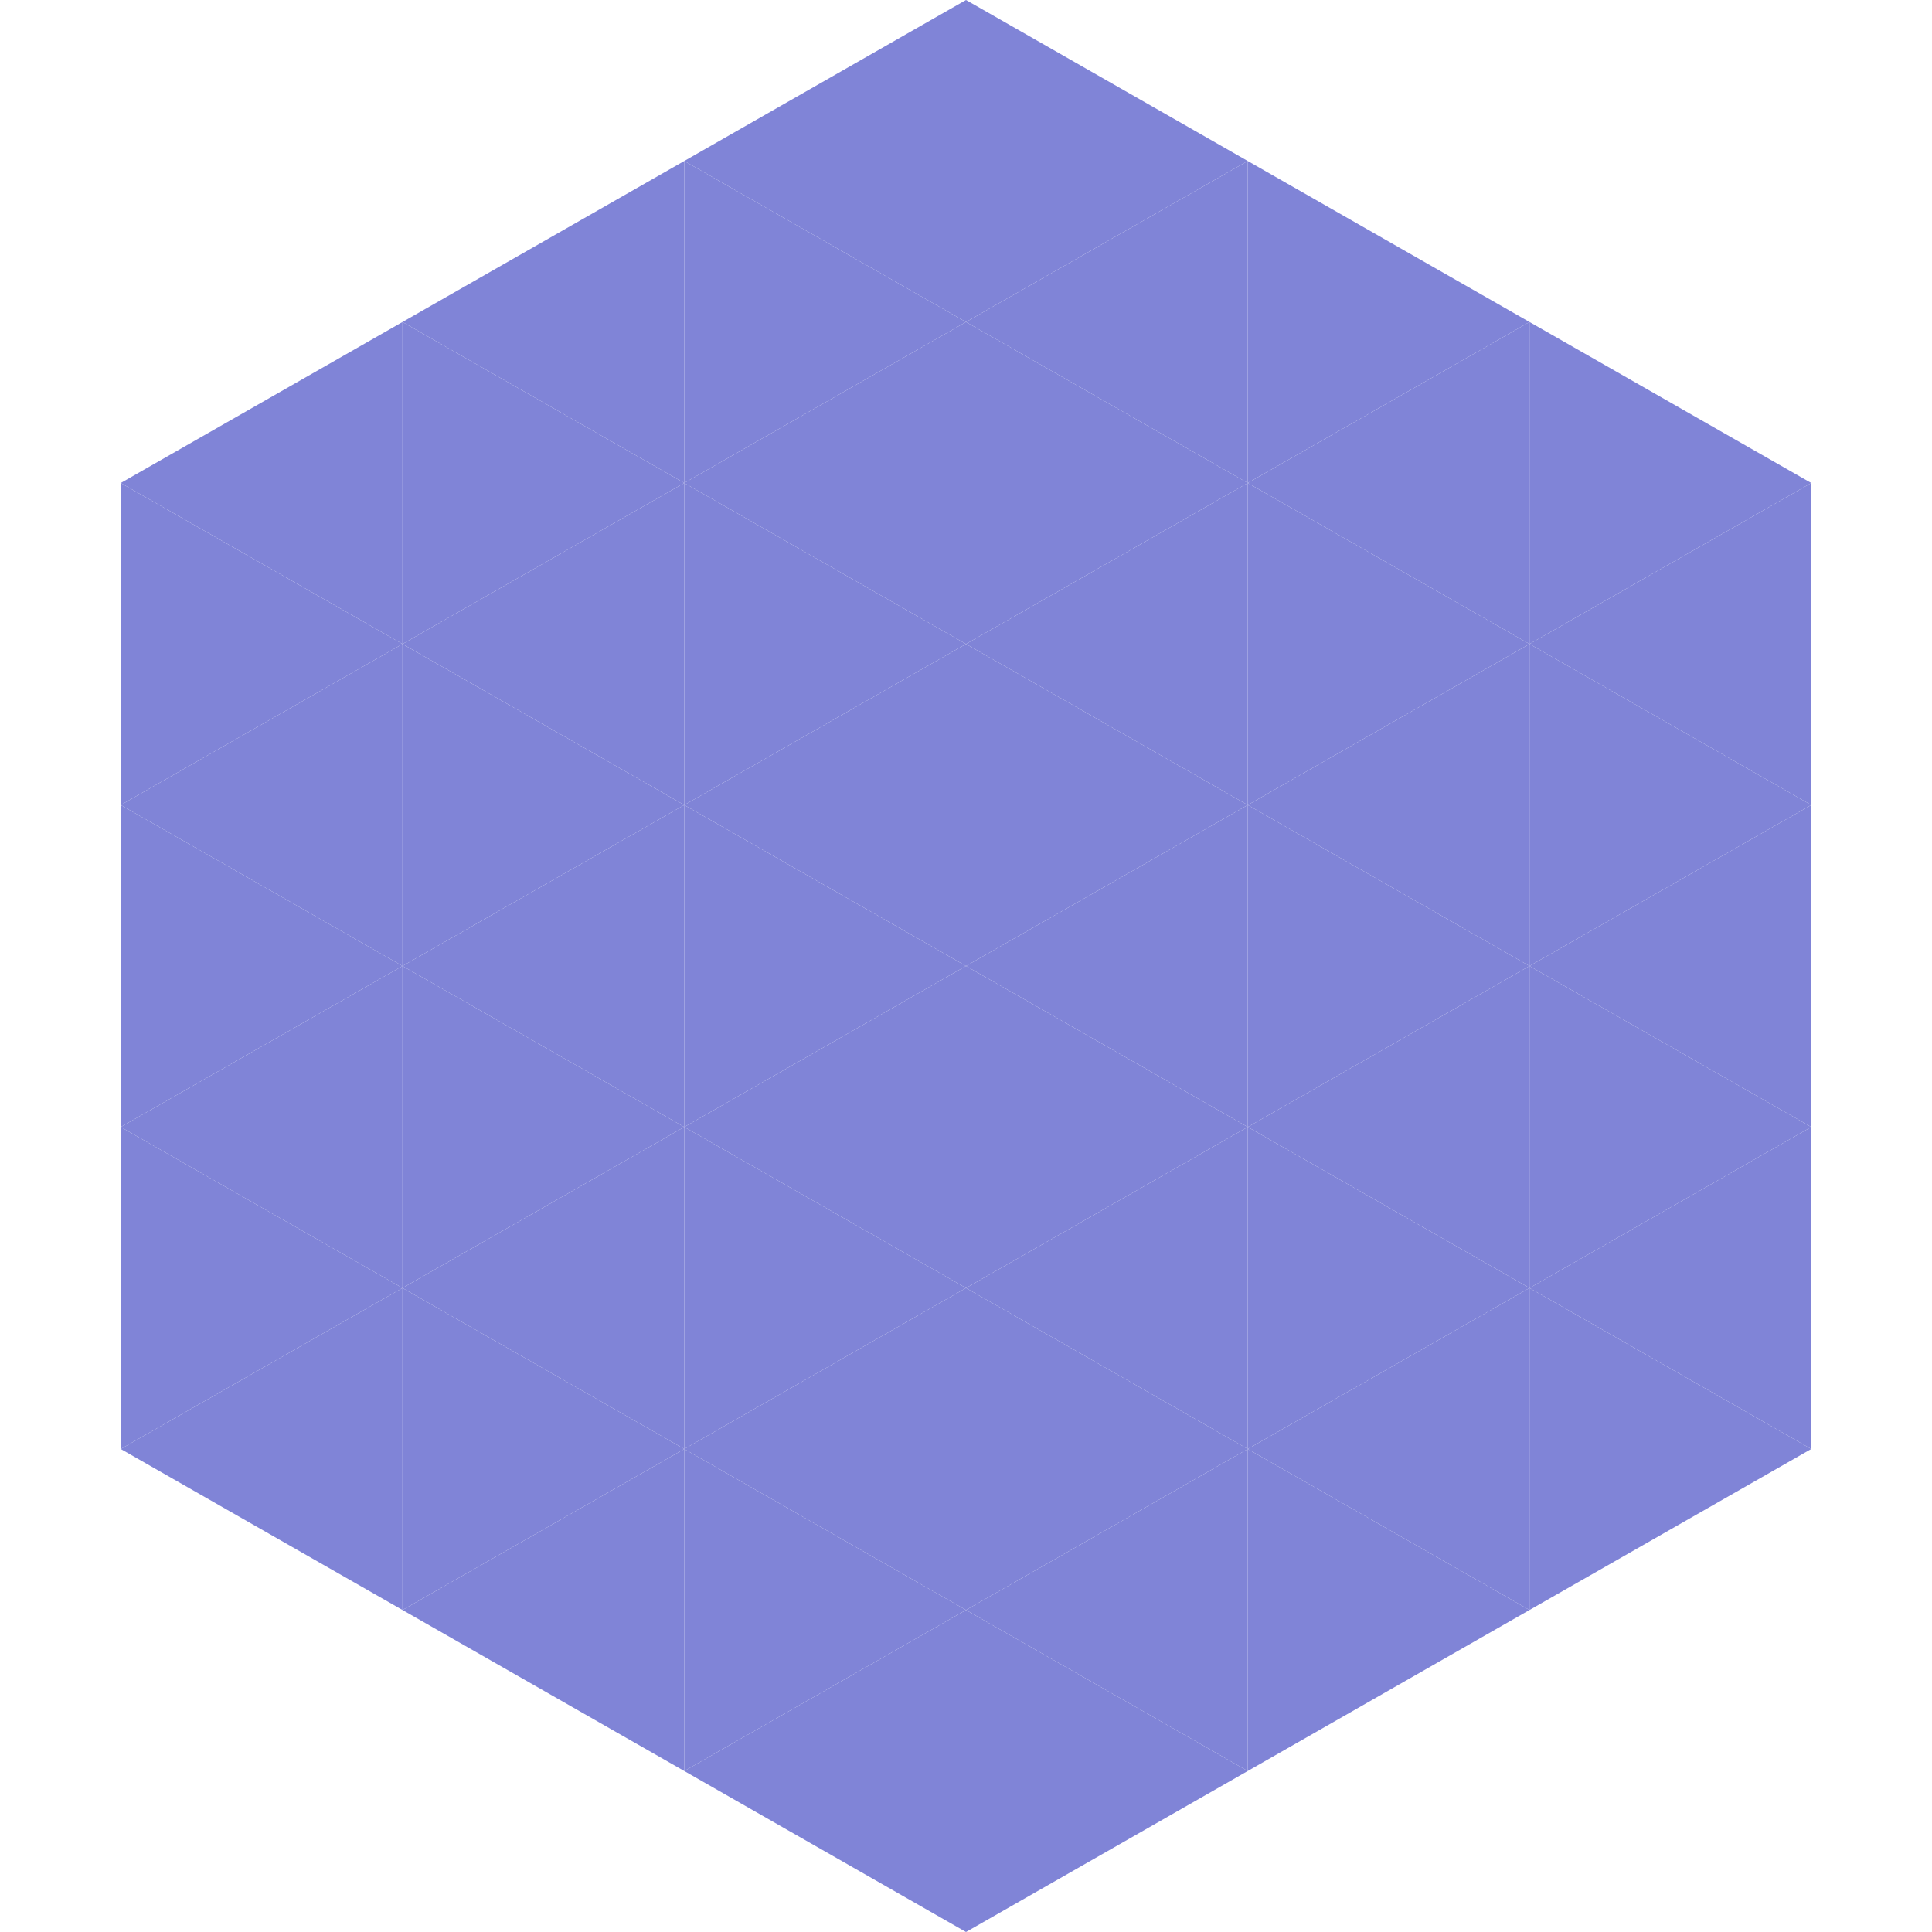
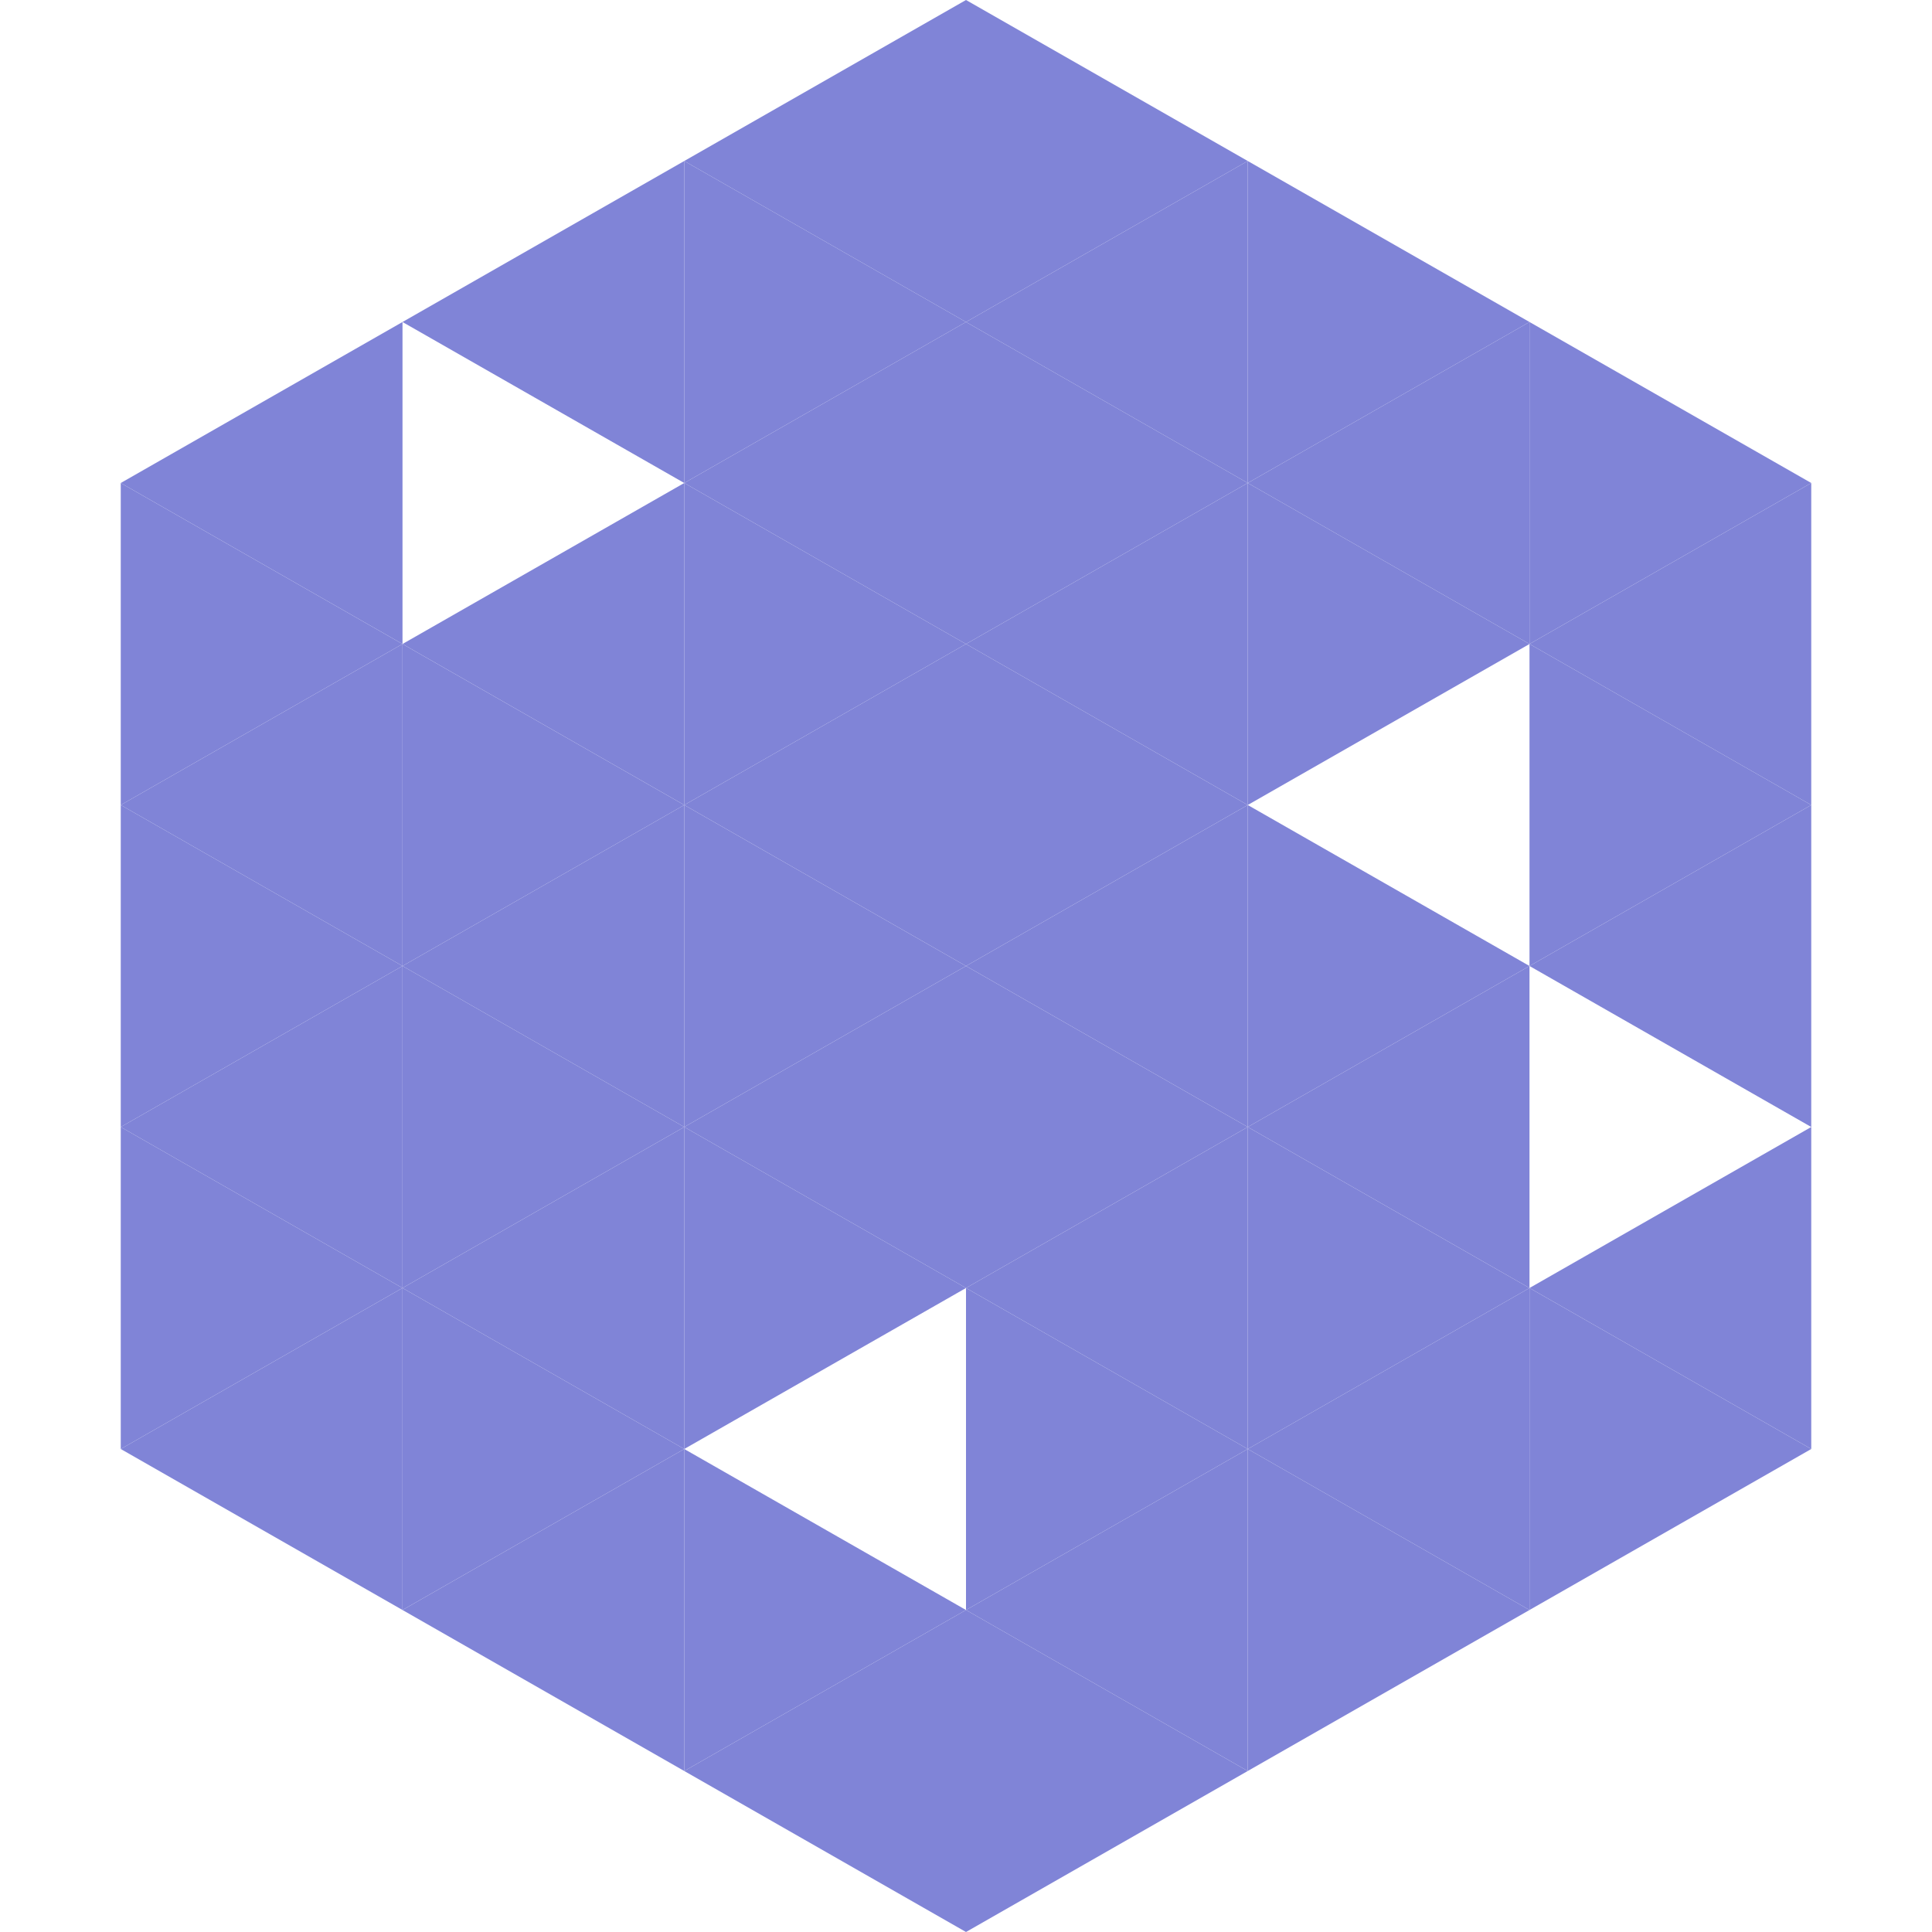
<svg xmlns="http://www.w3.org/2000/svg" width="240" height="240">
  <polygon points="50,40 15,60 50,80" style="fill:rgb(128,132,215)" />
  <polygon points="190,40 225,60 190,80" style="fill:rgb(128,132,215)" />
  <polygon points="15,60 50,80 15,100" style="fill:rgb(128,132,215)" />
  <polygon points="225,60 190,80 225,100" style="fill:rgb(128,132,215)" />
  <polygon points="50,80 15,100 50,120" style="fill:rgb(128,132,215)" />
  <polygon points="190,80 225,100 190,120" style="fill:rgb(128,132,215)" />
  <polygon points="15,100 50,120 15,140" style="fill:rgb(128,132,215)" />
  <polygon points="225,100 190,120 225,140" style="fill:rgb(128,132,215)" />
  <polygon points="50,120 15,140 50,160" style="fill:rgb(128,132,215)" />
-   <polygon points="190,120 225,140 190,160" style="fill:rgb(128,132,215)" />
  <polygon points="15,140 50,160 15,180" style="fill:rgb(128,132,215)" />
  <polygon points="225,140 190,160 225,180" style="fill:rgb(128,132,215)" />
  <polygon points="50,160 15,180 50,200" style="fill:rgb(128,132,215)" />
  <polygon points="190,160 225,180 190,200" style="fill:rgb(128,132,215)" />
  <polygon points="15,180 50,200 15,220" style="fill:rgb(255,255,255); fill-opacity:0" />
  <polygon points="225,180 190,200 225,220" style="fill:rgb(255,255,255); fill-opacity:0" />
  <polygon points="50,0 85,20 50,40" style="fill:rgb(255,255,255); fill-opacity:0" />
  <polygon points="190,0 155,20 190,40" style="fill:rgb(255,255,255); fill-opacity:0" />
  <polygon points="85,20 50,40 85,60" style="fill:rgb(128,132,215)" />
  <polygon points="155,20 190,40 155,60" style="fill:rgb(128,132,215)" />
-   <polygon points="50,40 85,60 50,80" style="fill:rgb(128,132,215)" />
  <polygon points="190,40 155,60 190,80" style="fill:rgb(128,132,215)" />
  <polygon points="85,60 50,80 85,100" style="fill:rgb(128,132,215)" />
  <polygon points="155,60 190,80 155,100" style="fill:rgb(128,132,215)" />
  <polygon points="50,80 85,100 50,120" style="fill:rgb(128,132,215)" />
-   <polygon points="190,80 155,100 190,120" style="fill:rgb(128,132,215)" />
  <polygon points="85,100 50,120 85,140" style="fill:rgb(128,132,215)" />
  <polygon points="155,100 190,120 155,140" style="fill:rgb(128,132,215)" />
  <polygon points="50,120 85,140 50,160" style="fill:rgb(128,132,215)" />
  <polygon points="190,120 155,140 190,160" style="fill:rgb(128,132,215)" />
  <polygon points="85,140 50,160 85,180" style="fill:rgb(128,132,215)" />
  <polygon points="155,140 190,160 155,180" style="fill:rgb(128,132,215)" />
  <polygon points="50,160 85,180 50,200" style="fill:rgb(128,132,215)" />
  <polygon points="190,160 155,180 190,200" style="fill:rgb(128,132,215)" />
  <polygon points="85,180 50,200 85,220" style="fill:rgb(128,132,215)" />
  <polygon points="155,180 190,200 155,220" style="fill:rgb(128,132,215)" />
  <polygon points="120,0 85,20 120,40" style="fill:rgb(128,132,215)" />
  <polygon points="120,0 155,20 120,40" style="fill:rgb(128,132,215)" />
  <polygon points="85,20 120,40 85,60" style="fill:rgb(128,132,215)" />
  <polygon points="155,20 120,40 155,60" style="fill:rgb(128,132,215)" />
  <polygon points="120,40 85,60 120,80" style="fill:rgb(128,132,215)" />
  <polygon points="120,40 155,60 120,80" style="fill:rgb(128,132,215)" />
  <polygon points="85,60 120,80 85,100" style="fill:rgb(128,132,215)" />
  <polygon points="155,60 120,80 155,100" style="fill:rgb(128,132,215)" />
  <polygon points="120,80 85,100 120,120" style="fill:rgb(128,132,215)" />
  <polygon points="120,80 155,100 120,120" style="fill:rgb(128,132,215)" />
  <polygon points="85,100 120,120 85,140" style="fill:rgb(128,132,215)" />
  <polygon points="155,100 120,120 155,140" style="fill:rgb(128,132,215)" />
  <polygon points="120,120 85,140 120,160" style="fill:rgb(128,132,215)" />
  <polygon points="120,120 155,140 120,160" style="fill:rgb(128,132,215)" />
  <polygon points="85,140 120,160 85,180" style="fill:rgb(128,132,215)" />
  <polygon points="155,140 120,160 155,180" style="fill:rgb(128,132,215)" />
-   <polygon points="120,160 85,180 120,200" style="fill:rgb(128,132,215)" />
  <polygon points="120,160 155,180 120,200" style="fill:rgb(128,132,215)" />
  <polygon points="85,180 120,200 85,220" style="fill:rgb(128,132,215)" />
  <polygon points="155,180 120,200 155,220" style="fill:rgb(128,132,215)" />
  <polygon points="120,200 85,220 120,240" style="fill:rgb(128,132,215)" />
  <polygon points="120,200 155,220 120,240" style="fill:rgb(128,132,215)" />
  <polygon points="85,220 120,240 85,260" style="fill:rgb(255,255,255); fill-opacity:0" />
  <polygon points="155,220 120,240 155,260" style="fill:rgb(255,255,255); fill-opacity:0" />
</svg>